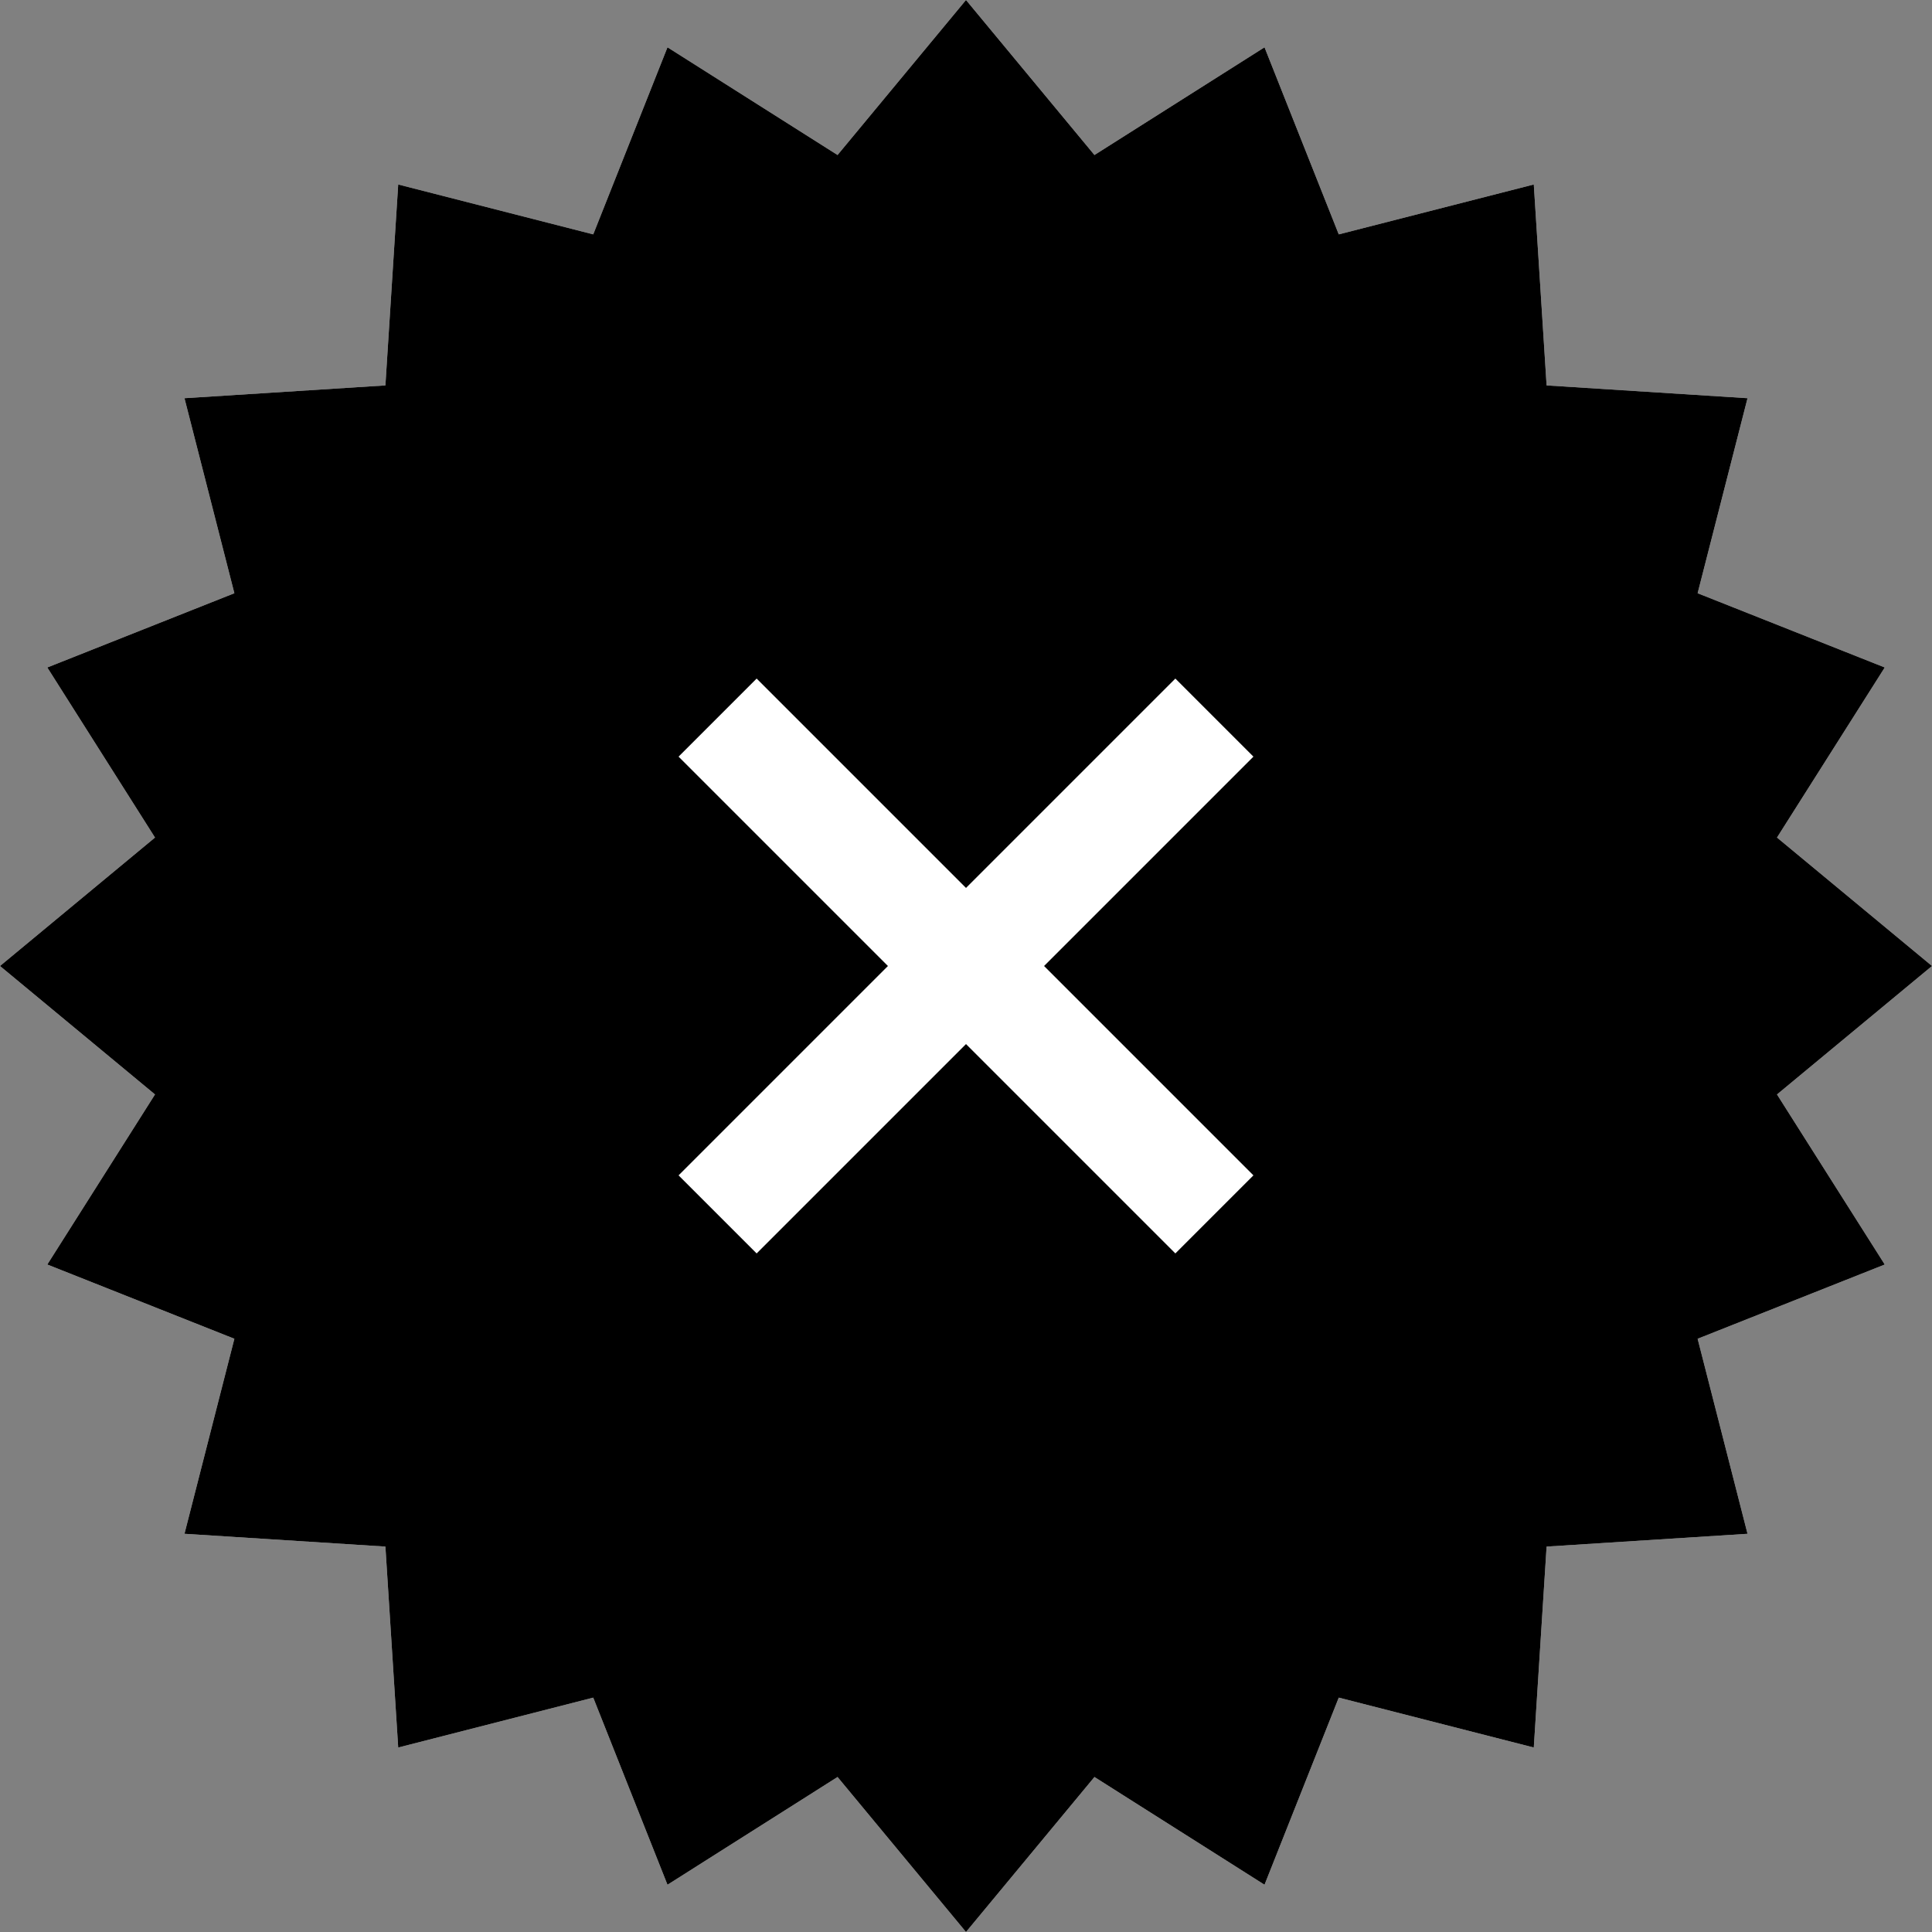
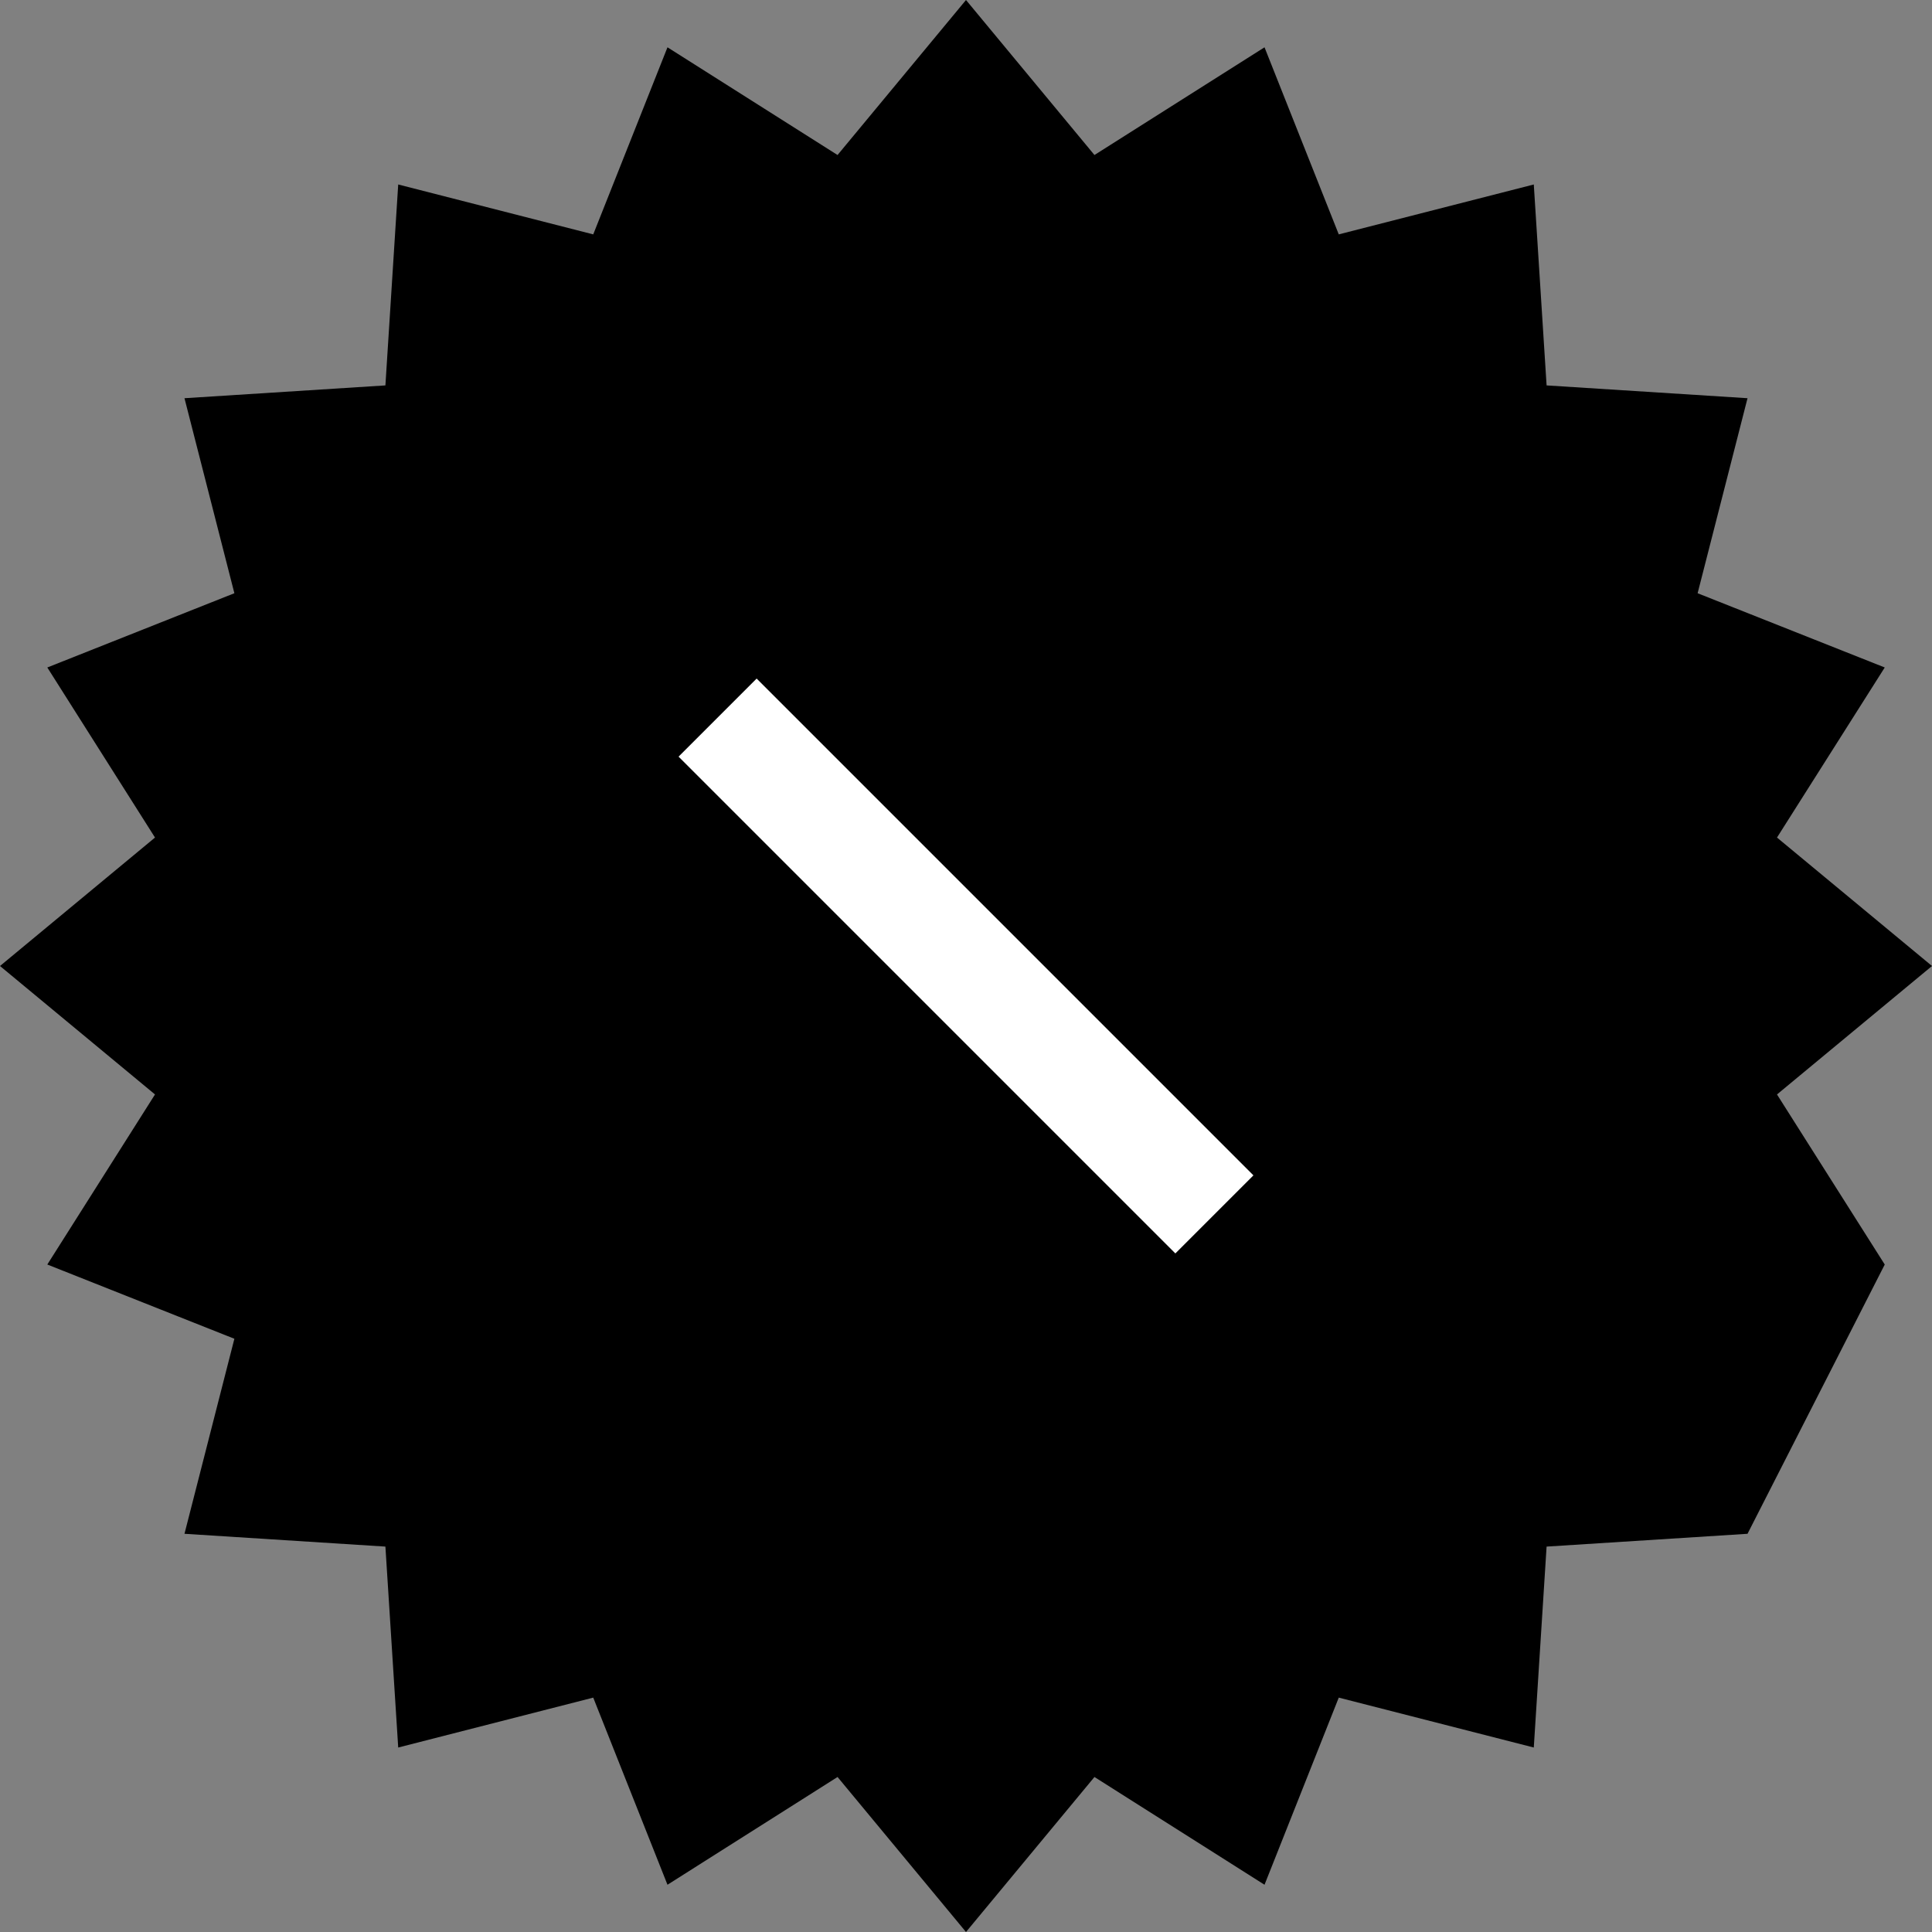
<svg xmlns="http://www.w3.org/2000/svg" width="35" height="35" viewBox="0 0 35 35" fill="none">
  <rect x="0" y="0" width="35" height="35" fill="#808080" stroke="none" />
-   <path d="M17.5 0L19.827 2.808L22.908 0.857L24.253 4.246L27.786 3.342L28.018 6.982L31.658 7.214L30.754 10.747L34.144 12.092L32.192 15.173L35 17.5L32.192 19.827L34.144 22.908L30.754 24.253L31.658 27.786L28.018 28.018L27.786 31.658L24.253 30.754L22.908 34.144L19.827 32.192L17.5 35L15.173 32.192L12.092 34.144L10.747 30.754L7.214 31.658L6.982 28.018L3.342 27.786L4.246 24.253L0.857 22.908L2.808 19.827L0 17.5L2.808 15.173L0.857 12.092L4.246 10.747L3.342 7.214L6.982 6.982L7.214 3.342L10.747 4.246L12.092 0.857L15.173 2.808L17.5 0Z" fill="white" />
  <path d="M12.338 18.557L15.447 21.975L23.727 14.453" stroke="black" stroke-width="2" />
-   <path d="M17.5 0L19.827 2.808L22.908 0.857L24.253 4.246L27.786 3.342L28.018 6.982L31.658 7.214L30.754 10.747L34.144 12.092L32.192 15.173L35 17.5L32.192 19.827L34.144 22.908L30.754 24.253L31.658 27.786L28.018 28.018L27.786 31.658L24.253 30.754L22.908 34.144L19.827 32.192L17.5 35L15.173 32.192L12.092 34.144L10.747 30.754L7.214 31.658L6.982 28.018L3.342 27.786L4.246 24.253L0.857 22.908L2.808 19.827L0 17.5L2.808 15.173L0.857 12.092L4.246 10.747L3.342 7.214L6.982 6.982L7.214 3.342L10.747 4.246L12.092 0.857L15.173 2.808L17.5 0Z" fill="black" />
+   <path d="M17.5 0L19.827 2.808L22.908 0.857L24.253 4.246L27.786 3.342L28.018 6.982L31.658 7.214L30.754 10.747L34.144 12.092L32.192 15.173L35 17.5L32.192 19.827L34.144 22.908L31.658 27.786L28.018 28.018L27.786 31.658L24.253 30.754L22.908 34.144L19.827 32.192L17.5 35L15.173 32.192L12.092 34.144L10.747 30.754L7.214 31.658L6.982 28.018L3.342 27.786L4.246 24.253L0.857 22.908L2.808 19.827L0 17.5L2.808 15.173L0.857 12.092L4.246 10.747L3.342 7.214L6.982 6.982L7.214 3.342L10.747 4.246L12.092 0.857L15.173 2.808L17.5 0Z" fill="black" />
  <path d="M13 13L22 22" stroke="white" stroke-width="2" />
-   <path d="M13 22L22 13" stroke="white" stroke-width="2" />
</svg>